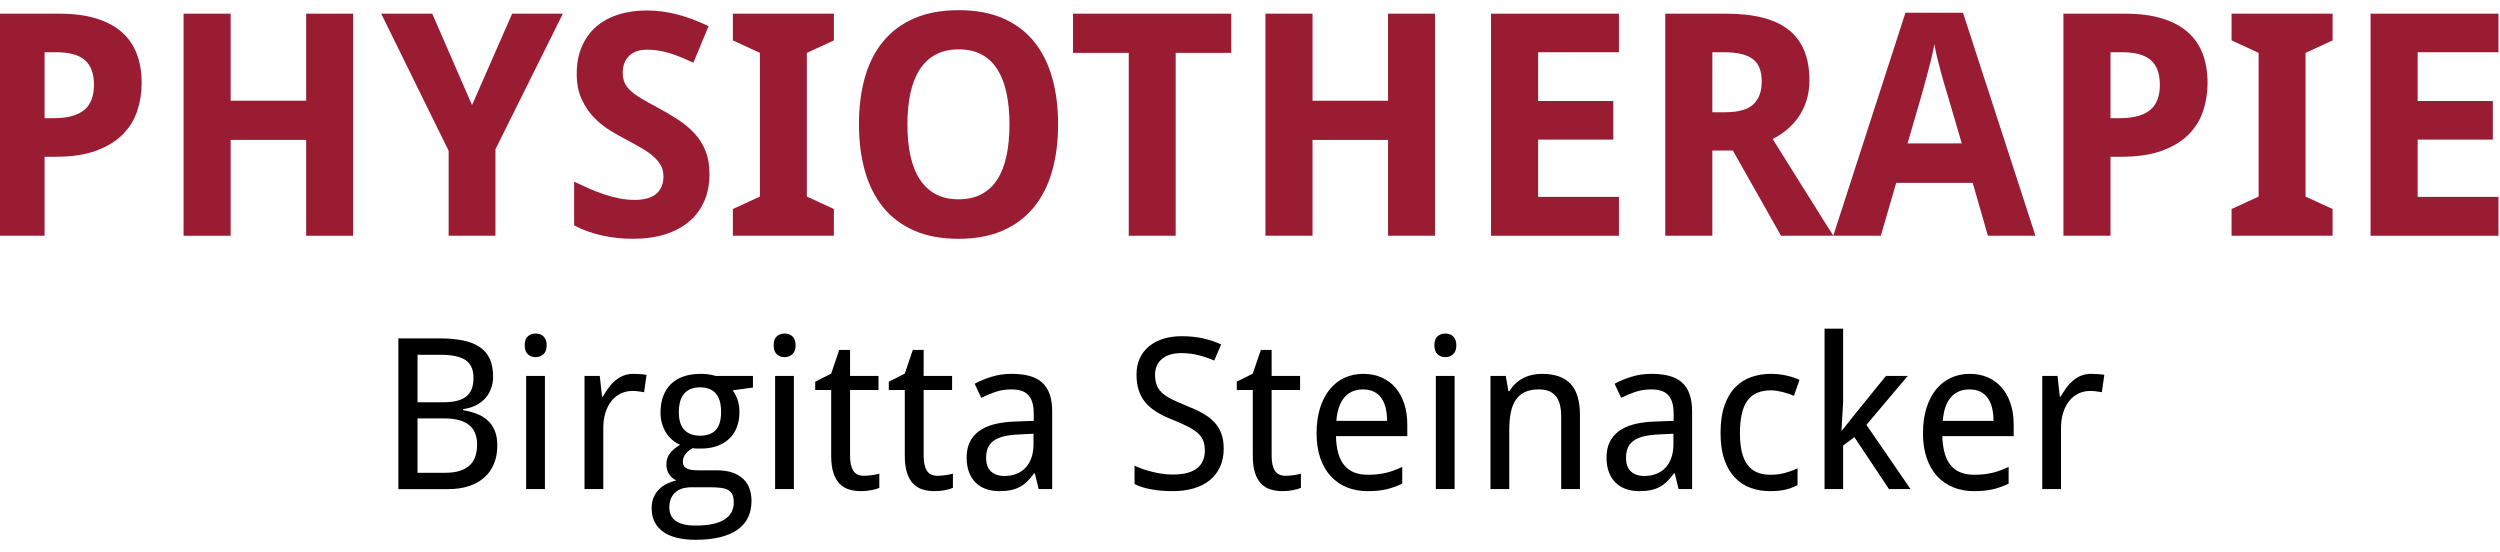
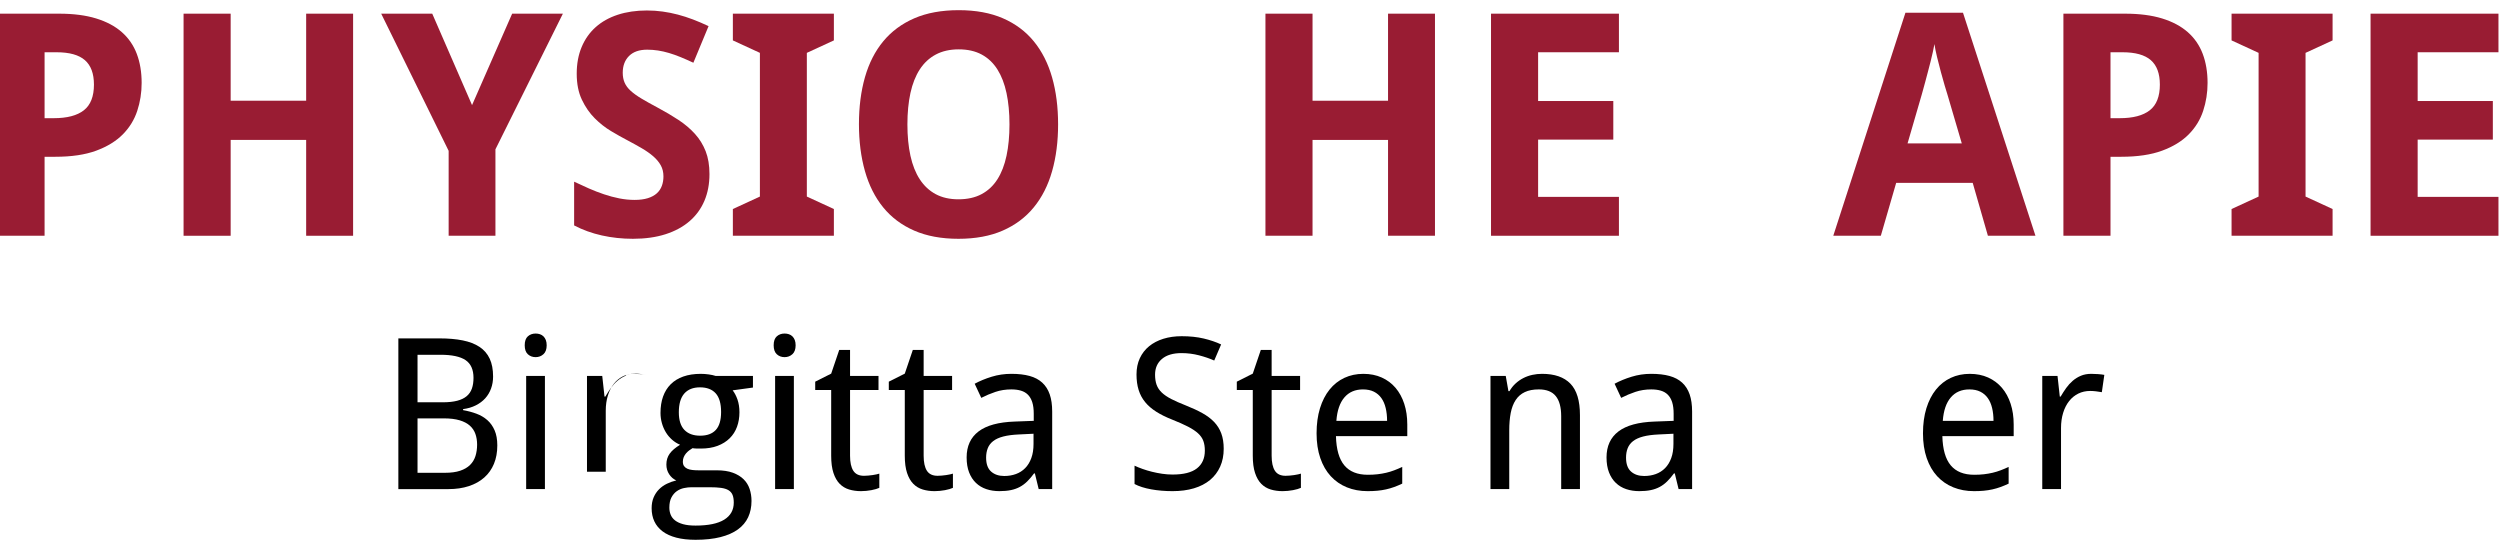
<svg xmlns="http://www.w3.org/2000/svg" version="1.1" id="Ebene_1" x="0px" y="0px" width="480px" height="106px" viewBox="0 0 480 106" enable-background="new 0 0 480 106" xml:space="preserve">
  <g>
    <path fill="#991C33" d="M27.196,15.924c0,1.867-0.282,3.656-0.846,5.367c-0.563,1.711-1.493,3.218-2.785,4.521   c-1.293,1.303-2.995,2.343-5.104,3.121c-2.11,0.778-4.72,1.167-7.831,1.167H8.559v15.166h-9.042V2.625h11.841   c2.742,0,5.109,0.306,7.102,0.918c1.993,0.612,3.636,1.488,4.929,2.625c1.293,1.137,2.251,2.528,2.873,4.17   C26.885,11.982,27.196,13.844,27.196,15.924z M8.559,22.691h1.779c2.547,0,4.467-0.505,5.761-1.516   c1.292-1.011,1.939-2.655,1.939-4.93c0-2.119-0.579-3.684-1.736-4.695c-1.157-1.011-2.97-1.517-5.439-1.517H8.559V22.691z" />
    <path fill="#991C33" d="M67.795,45.266h-9.012V26.862H44.287v18.404h-9.042V2.625h9.042v16.712h14.496V2.625h9.012V45.266z" />
    <path fill="#991C33" d="M90.632,20.183l7.7-17.558h9.742L95.124,28.67v16.596H86.14V28.962L73.19,2.625h9.8L90.632,20.183z" />
    <path fill="#991C33" d="M136.218,33.424c0,1.906-0.326,3.622-0.977,5.147c-0.652,1.527-1.604,2.829-2.858,3.908   c-1.254,1.079-2.791,1.911-4.608,2.494c-1.818,0.583-3.903,0.875-6.256,0.875c-2.061,0-4.049-0.214-5.964-0.641   c-1.916-0.428-3.689-1.069-5.323-1.925v-8.4c0.933,0.448,1.876,0.88,2.829,1.298s1.919,0.792,2.902,1.123   c0.982,0.331,1.963,0.593,2.946,0.788c0.981,0.194,1.959,0.292,2.931,0.292c0.992,0,1.842-0.112,2.552-0.335   c0.71-0.223,1.284-0.534,1.721-0.934c0.438-0.398,0.758-0.875,0.962-1.429c0.204-0.554,0.306-1.162,0.306-1.823   c0-0.796-0.17-1.501-0.51-2.114c-0.341-0.613-0.817-1.186-1.429-1.721c-0.613-0.535-1.352-1.055-2.216-1.561   c-0.866-0.505-1.833-1.04-2.902-1.604c-0.895-0.467-1.896-1.03-3.004-1.692c-1.108-0.661-2.154-1.482-3.135-2.464   c-0.982-0.982-1.804-2.167-2.464-3.558c-0.662-1.39-0.992-3.057-0.992-5.002c0-1.905,0.316-3.612,0.948-5.119   c0.632-1.507,1.531-2.78,2.698-3.821c1.167-1.04,2.581-1.832,4.243-2.377c1.663-0.544,3.524-0.817,5.585-0.817   c1.03,0,2.036,0.069,3.019,0.205c0.982,0.136,1.955,0.33,2.917,0.583c0.962,0.253,1.929,0.563,2.902,0.933   c0.972,0.37,1.973,0.798,3.004,1.284l-2.917,7.029c-0.875-0.409-1.692-0.768-2.45-1.08c-0.758-0.311-1.498-0.573-2.217-0.788   c-0.72-0.213-1.424-0.374-2.114-0.48c-0.69-0.106-1.386-0.16-2.086-0.16c-1.516,0-2.678,0.404-3.485,1.21   c-0.807,0.807-1.21,1.881-1.21,3.223c0,0.72,0.121,1.356,0.365,1.911c0.242,0.554,0.631,1.075,1.167,1.561   c0.534,0.486,1.225,0.982,2.071,1.487c0.846,0.506,1.872,1.079,3.077,1.721c1.458,0.778,2.8,1.57,4.024,2.377   c1.225,0.807,2.28,1.702,3.165,2.683c0.885,0.982,1.57,2.096,2.057,3.34C135.975,30.294,136.218,31.752,136.218,33.424z" />
    <path fill="#991C33" d="M160.105,45.266H140.71v-5.133l5.191-2.392V10.149l-5.191-2.391V2.625h19.396v5.133l-5.192,2.391V37.74   l5.192,2.392L160.105,45.266L160.105,45.266z" />
    <path fill="#991C33" d="M203.154,23.887c0,3.286-0.384,6.28-1.152,8.983c-0.769,2.703-1.939,5.017-3.515,6.941   c-1.575,1.925-3.563,3.413-5.964,4.463c-2.401,1.05-5.235,1.575-8.501,1.575c-3.267,0-6.102-0.524-8.502-1.575   c-2.4-1.051-4.385-2.538-5.95-4.463c-1.565-1.924-2.732-4.243-3.5-6.956c-0.769-2.712-1.152-5.722-1.152-9.027   c0-3.305,0.384-6.305,1.152-8.998c0.768-2.693,1.939-4.992,3.514-6.898c1.575-1.905,3.563-3.378,5.964-4.419   c2.401-1.04,5.245-1.56,8.531-1.56c3.266,0,6.095,0.521,8.487,1.56c2.392,1.041,4.37,2.519,5.935,4.434   c1.565,1.916,2.731,4.22,3.5,6.913S203.154,20.562,203.154,23.887z M174.222,23.887c0,2.236,0.194,4.243,0.583,6.022   c0.389,1.779,0.986,3.286,1.794,4.521c0.807,1.235,1.822,2.183,3.047,2.844c1.226,0.661,2.684,0.992,4.375,0.992   c1.73,0,3.213-0.331,4.447-0.992c1.234-0.661,2.246-1.609,3.033-2.844c0.788-1.234,1.371-2.742,1.75-4.521   c0.379-1.779,0.569-3.787,0.569-6.022c0-2.236-0.19-4.244-0.569-6.023c-0.379-1.779-0.962-3.291-1.75-4.536   c-0.788-1.244-1.793-2.197-3.019-2.858c-1.226-0.661-2.693-0.992-4.404-0.992c-1.692,0-3.16,0.331-4.404,0.992   c-1.244,0.661-2.27,1.614-3.077,2.858c-0.808,1.245-1.405,2.756-1.794,4.536C174.416,19.643,174.222,21.651,174.222,23.887z" />
-     <path fill="#991C33" d="M225.729,45.266h-9.012V10.149h-10.704V2.625h30.391v7.524H225.73L225.729,45.266L225.729,45.266z" />
    <path fill="#991C33" d="M275.516,45.266h-9.013V26.862h-14.496v18.404h-9.041V2.625h9.041v16.712h14.496V2.625h9.013V45.266z" />
    <path fill="#991C33" d="M310.834,45.266h-24.559V2.625h24.559v7.408h-15.516v9.362h14.437v7.409h-14.437v10.995h15.516V45.266z" />
-     <path fill="#991C33" d="M328.771,28.903v16.362h-9.041V2.625h11.666c5.464,0,9.498,1.055,12.104,3.165   c2.604,2.11,3.907,5.313,3.907,9.61c0,1.458-0.195,2.78-0.583,3.966c-0.391,1.187-0.909,2.241-1.562,3.165   c-0.651,0.924-1.398,1.729-2.246,2.42c-0.846,0.69-1.734,1.269-2.668,1.736c2.158,3.461,4.094,6.553,5.805,9.275   c0.737,1.166,1.453,2.304,2.144,3.412c0.689,1.108,1.309,2.1,1.854,2.975c0.543,0.875,0.99,1.575,1.341,2.1l0.496,0.817h-10.033   l-9.246-16.362L328.771,28.903L328.771,28.903z M328.771,21.553h2.45c2.509,0,4.308-0.5,5.396-1.501s1.634-2.474,1.634-4.419   c0-2.022-0.584-3.461-1.75-4.316c-1.167-0.855-2.976-1.284-5.425-1.284h-2.305L328.771,21.553L328.771,21.553z" />
    <path fill="#991C33" d="M381.678,45.266l-2.916-10.15h-14.698l-2.945,10.15h-9.13L365.842,2.45h11.054l13.912,42.815   L381.678,45.266L381.678,45.266z M376.662,27.532l-2.741-9.333c-0.117-0.35-0.292-0.923-0.525-1.721   c-0.232-0.796-0.48-1.677-0.743-2.639c-0.264-0.963-0.511-1.93-0.743-2.902c-0.233-0.972-0.399-1.798-0.496-2.479   c-0.078,0.428-0.18,0.934-0.306,1.517c-0.128,0.583-0.273,1.201-0.438,1.853c-0.166,0.651-0.336,1.308-0.512,1.968   c-0.175,0.662-0.34,1.284-0.495,1.866c-0.156,0.583-0.297,1.099-0.423,1.546c-0.127,0.447-0.221,0.778-0.277,0.992l-2.712,9.333   L376.662,27.532L376.662,27.532z" />
    <path fill="#991C33" d="M423.853,15.924c0,1.867-0.281,3.656-0.847,5.367c-0.563,1.711-1.491,3.218-2.785,4.521   c-1.293,1.303-2.994,2.343-5.104,3.121c-2.11,0.778-4.722,1.167-7.831,1.167h-2.071v15.166h-9.041V2.625h11.842   c2.742,0,5.107,0.306,7.103,0.918c1.992,0.612,3.635,1.488,4.929,2.625c1.294,1.137,2.25,2.528,2.873,4.17   C423.541,11.982,423.853,13.844,423.853,15.924z M405.215,22.691h1.779c2.547,0,4.468-0.505,5.761-1.516   c1.293-1.011,1.939-2.655,1.939-4.93c0-2.119-0.579-3.684-1.735-4.695c-1.157-1.011-2.971-1.517-5.439-1.517h-2.305V22.691z" />
    <path fill="#991C33" d="M447.855,45.266H428.46v-5.133l5.191-2.392V10.149l-5.191-2.391V2.625h19.396v5.133l-5.191,2.391V37.74   l5.191,2.392V45.266z" />
    <path fill="#991C33" d="M479.705,45.266h-24.558V2.625h24.558v7.408h-15.516v9.362h14.437v7.409h-14.437v10.995h15.516V45.266z" />
    <path d="M76.484,64.97h7.896c1.688,0,3.177,0.128,4.463,0.386c1.286,0.258,2.361,0.672,3.226,1.248   c0.864,0.573,1.514,1.326,1.95,2.256s0.653,2.074,0.653,3.434c0,0.818-0.128,1.583-0.386,2.296c-0.257,0.712-0.63,1.339-1.118,1.88   c-0.489,0.542-1.092,0.994-1.811,1.355c-0.719,0.363-1.534,0.604-2.444,0.723v0.198c0.911,0.159,1.765,0.386,2.563,0.683   s1.494,0.706,2.088,1.227c0.593,0.521,1.062,1.179,1.405,1.971c0.343,0.792,0.515,1.755,0.515,2.889   c0,1.32-0.215,2.497-0.643,3.533c-0.429,1.036-1.049,1.914-1.86,2.632c-0.812,0.72-1.798,1.271-2.959,1.653   s-2.474,0.574-3.938,0.574h-9.599L76.484,64.97L76.484,64.97z M80.165,77.24h4.83c1.108,0,2.039-0.1,2.79-0.297   c0.752-0.198,1.359-0.491,1.821-0.881c0.461-0.39,0.795-0.877,1-1.465c0.204-0.587,0.307-1.27,0.307-2.049   c0-1.583-0.508-2.717-1.524-3.404c-1.017-0.686-2.619-1.028-4.809-1.028h-4.414L80.165,77.24L80.165,77.24z M80.165,80.328v10.449   h5.265c1.161,0,2.133-0.131,2.919-0.396c0.785-0.264,1.418-0.633,1.9-1.108c0.48-0.476,0.827-1.045,1.039-1.711   c0.211-0.668,0.317-1.402,0.317-2.207c0-0.738-0.109-1.418-0.327-2.039c-0.218-0.621-0.574-1.151-1.069-1.594   c-0.495-0.44-1.152-0.785-1.969-1.029c-0.818-0.243-1.834-0.365-3.048-0.365H80.165z" />
-     <path d="M121.627,71.777c0.382,0,0.811,0.018,1.286,0.05s0.884,0.083,1.227,0.147l-0.475,3.325   c-0.37-0.065-0.749-0.122-1.138-0.168c-0.389-0.045-0.755-0.069-1.098-0.069c-0.831,0-1.59,0.168-2.276,0.504   c-0.687,0.338-1.276,0.818-1.771,1.445c-0.495,0.627-0.877,1.379-1.147,2.256c-0.271,0.879-0.406,1.852-0.406,2.92v11.715h-3.602   V72.173h2.929l0.436,3.978h0.159c0.329-0.566,0.682-1.113,1.059-1.643c0.376-0.527,0.797-0.992,1.266-1.395   c0.468-0.402,0.993-0.727,1.574-0.971C120.228,71.9,120.887,71.777,121.627,71.777z" />
+     <path d="M121.627,71.777c0.382,0,0.811,0.018,1.286,0.05s0.884,0.083,1.227,0.147c-0.37-0.065-0.749-0.122-1.138-0.168c-0.389-0.045-0.755-0.069-1.098-0.069c-0.831,0-1.59,0.168-2.276,0.504   c-0.687,0.338-1.276,0.818-1.771,1.445c-0.495,0.627-0.877,1.379-1.147,2.256c-0.271,0.879-0.406,1.852-0.406,2.92v11.715h-3.602   V72.173h2.929l0.436,3.978h0.159c0.329-0.566,0.682-1.113,1.059-1.643c0.376-0.527,0.797-0.992,1.266-1.395   c0.468-0.402,0.993-0.727,1.574-0.971C120.228,71.9,120.887,71.777,121.627,71.777z" />
    <path d="M100.746,66.296c0-0.792,0.201-1.366,0.604-1.722c0.402-0.356,0.901-0.534,1.495-0.534c0.29,0,0.564,0.043,0.821,0.128   c0.257,0.086,0.481,0.223,0.673,0.406c0.191,0.185,0.342,0.419,0.455,0.703c0.112,0.283,0.168,0.623,0.168,1.02   c0,0.766-0.208,1.336-0.624,1.711c-0.416,0.376-0.914,0.564-1.494,0.564c-0.594,0-1.093-0.186-1.495-0.555   C100.946,67.648,100.746,67.074,100.746,66.296z M104.625,93.904h-3.602v-21.73h3.602V93.904z" />
    <path d="M144.566,72.174v2.236l-3.899,0.535c0.369,0.462,0.679,1.053,0.931,1.771c0.25,0.72,0.375,1.534,0.375,2.444   c0,1.003-0.155,1.929-0.465,2.779c-0.31,0.852-0.778,1.588-1.405,2.207c-0.627,0.621-1.402,1.105-2.326,1.455   c-0.924,0.351-1.999,0.524-3.226,0.524c-0.291,0-0.581-0.003-0.871-0.01s-0.528-0.029-0.712-0.069   c-0.225,0.133-0.445,0.281-0.663,0.445c-0.217,0.165-0.416,0.354-0.594,0.563c-0.178,0.213-0.323,0.449-0.436,0.713   c-0.112,0.265-0.168,0.555-0.168,0.871c0,0.356,0.079,0.644,0.237,0.861c0.159,0.218,0.373,0.386,0.644,0.505   c0.27,0.119,0.59,0.197,0.959,0.237c0.37,0.04,0.758,0.059,1.168,0.059h3.483c1.227,0,2.262,0.155,3.107,0.465   c0.844,0.312,1.534,0.729,2.068,1.256c0.534,0.528,0.92,1.152,1.158,1.871c0.238,0.719,0.356,1.48,0.356,2.287   c0,1.16-0.214,2.202-0.643,3.127c-0.429,0.922-1.085,1.705-1.969,2.344c-0.884,0.641-2.002,1.133-3.354,1.476   c-1.353,0.342-2.946,0.515-4.779,0.515c-1.412,0-2.646-0.139-3.701-0.416c-1.056-0.276-1.934-0.68-2.632-1.207   c-0.699-0.528-1.224-1.166-1.573-1.91c-0.35-0.746-0.524-1.588-0.524-2.523c0-0.792,0.128-1.488,0.386-2.088   c0.258-0.6,0.604-1.118,1.039-1.553c0.436-0.436,0.94-0.793,1.514-1.069c0.574-0.276,1.171-0.488,1.791-0.633   c-0.554-0.25-1.01-0.646-1.366-1.188c-0.356-0.541-0.534-1.16-0.534-1.859c0-0.805,0.211-1.5,0.633-2.088   c0.422-0.588,1.088-1.158,1.999-1.713c-0.567-0.236-1.085-0.563-1.553-0.979c-0.469-0.416-0.865-0.891-1.188-1.425   c-0.324-0.535-0.574-1.118-0.752-1.753c-0.178-0.633-0.267-1.285-0.267-1.959c0-1.174,0.165-2.223,0.494-3.146   c0.33-0.923,0.818-1.708,1.465-2.355c0.646-0.646,1.451-1.142,2.415-1.483c0.963-0.343,2.084-0.515,3.365-0.515   c0.488,0,0.992,0.035,1.514,0.108c0.521,0.073,0.96,0.169,1.316,0.287L144.566,72.174L144.566,72.174z M128.515,97.467   c0,0.488,0.086,0.943,0.257,1.366c0.171,0.422,0.452,0.785,0.841,1.088c0.389,0.304,0.903,0.544,1.543,0.724   c0.64,0.178,1.435,0.267,2.385,0.267c2.454,0,4.291-0.38,5.512-1.138c1.22-0.76,1.831-1.852,1.831-3.275   c0-0.607-0.079-1.104-0.237-1.484c-0.159-0.383-0.419-0.683-0.782-0.899c-0.362-0.218-0.841-0.366-1.435-0.446   c-0.593-0.079-1.319-0.119-2.176-0.119h-3.483c-0.462,0-0.944,0.053-1.445,0.159c-0.502,0.104-0.96,0.303-1.375,0.594   c-0.416,0.29-0.759,0.689-1.029,1.197C128.65,96.005,128.515,96.662,128.515,97.467z M130.336,79.16   c0,1.518,0.356,2.646,1.069,3.384c0.713,0.739,1.722,1.108,3.028,1.108c1.319,0,2.318-0.366,2.998-1.098   c0.679-0.732,1.02-1.884,1.02-3.455c0-1.621-0.347-2.815-1.039-3.582c-0.693-0.765-1.699-1.147-3.019-1.147   c-1.306,0-2.309,0.396-3.008,1.188C130.686,76.35,130.336,77.551,130.336,79.16z" />
    <path d="M148.544,66.296c0-0.792,0.201-1.366,0.604-1.722c0.402-0.356,0.9-0.534,1.495-0.534c0.29,0,0.563,0.043,0.821,0.128   c0.257,0.086,0.481,0.223,0.673,0.406c0.191,0.185,0.342,0.419,0.455,0.703c0.112,0.283,0.168,0.623,0.168,1.02   c0,0.766-0.208,1.336-0.623,1.711c-0.416,0.376-0.915,0.564-1.494,0.564c-0.594,0-1.093-0.186-1.495-0.555   C148.745,67.648,148.544,67.074,148.544,66.296z M152.423,93.904h-3.602v-21.73h3.602V93.904z" />
    <path d="M165.881,91.352c0.237,0,0.504-0.014,0.801-0.039c0.297-0.026,0.584-0.061,0.861-0.1c0.277-0.04,0.531-0.085,0.762-0.139   c0.231-0.053,0.406-0.1,0.525-0.139v2.73c-0.172,0.08-0.39,0.159-0.653,0.238c-0.264,0.078-0.554,0.147-0.871,0.207   c-0.317,0.06-0.647,0.105-0.99,0.139c-0.343,0.033-0.68,0.05-1.009,0.05c-0.818,0-1.577-0.106-2.276-0.317   c-0.699-0.211-1.303-0.573-1.811-1.088c-0.508-0.515-0.907-1.209-1.197-2.088c-0.291-0.877-0.436-1.981-0.436-3.314V74.885h-3.067   v-1.604l3.067-1.543l1.544-4.553h2.078v4.988h5.462v2.711h-5.462v12.606c0,1.28,0.208,2.243,0.624,2.89   C164.248,91.027,164.931,91.352,165.881,91.352z" />
    <path d="M180.012,91.352c0.237,0,0.504-0.014,0.802-0.039c0.297-0.026,0.584-0.061,0.861-0.1c0.277-0.04,0.531-0.085,0.762-0.139   c0.231-0.053,0.406-0.1,0.524-0.139v2.73c-0.172,0.08-0.389,0.159-0.653,0.238c-0.264,0.078-0.554,0.147-0.871,0.207   c-0.316,0.06-0.646,0.105-0.989,0.139c-0.343,0.033-0.68,0.05-1.009,0.05c-0.818,0-1.577-0.106-2.276-0.317   c-0.699-0.211-1.303-0.573-1.811-1.088c-0.508-0.515-0.907-1.209-1.198-2.088c-0.291-0.877-0.435-1.981-0.435-3.314V74.885h-3.068   v-1.604l3.068-1.543l1.543-4.553h2.078v4.988h5.462v2.711h-5.462v12.606c0,1.28,0.208,2.243,0.623,2.89   C178.379,91.027,179.062,91.352,180.012,91.352z" />
    <path d="M199.427,93.904l-0.732-3.008h-0.159c-0.436,0.594-0.871,1.104-1.306,1.533c-0.436,0.43-0.91,0.782-1.425,1.06   c-0.514,0.276-1.089,0.48-1.722,0.612c-0.633,0.133-1.365,0.198-2.197,0.198c-0.91,0-1.748-0.129-2.513-0.386   s-1.429-0.653-1.989-1.188c-0.561-0.535-0.999-1.207-1.316-2.019c-0.316-0.812-0.475-1.771-0.475-2.88   c0-2.164,0.762-3.826,2.286-4.987c1.524-1.162,3.842-1.794,6.957-1.899l3.642-0.139v-1.365c0-0.884-0.096-1.623-0.287-2.217   c-0.192-0.593-0.469-1.072-0.831-1.435c-0.363-0.362-0.812-0.623-1.346-0.781c-0.535-0.159-1.145-0.237-1.831-0.237   c-1.095,0-2.114,0.158-3.058,0.476s-1.851,0.7-2.721,1.147l-1.267-2.711c0.976-0.529,2.064-0.977,3.266-1.347   c1.2-0.37,2.46-0.554,3.78-0.554c1.346,0,2.51,0.135,3.493,0.404c0.983,0.271,1.794,0.7,2.434,1.287   c0.64,0.588,1.119,1.336,1.435,2.247c0.317,0.911,0.475,2.013,0.475,3.306v14.883h-2.593V93.904z M192.817,91.391   c0.805,0,1.55-0.125,2.236-0.375s1.28-0.63,1.782-1.139c0.501-0.508,0.894-1.148,1.177-1.92c0.283-0.771,0.426-1.68,0.426-2.721   v-1.959l-2.83,0.139c-1.188,0.053-2.184,0.186-2.989,0.396c-0.805,0.211-1.448,0.504-1.929,0.879   c-0.482,0.377-0.829,0.832-1.039,1.367c-0.212,0.534-0.317,1.137-0.317,1.811c0,1.214,0.32,2.104,0.96,2.671   C190.933,91.107,191.774,91.391,192.817,91.391z" />
    <path d="M234.952,86.166c0,1.279-0.228,2.424-0.683,3.434s-1.105,1.864-1.949,2.563c-0.845,0.7-1.874,1.231-3.087,1.593   c-1.213,0.362-2.58,0.544-4.097,0.544c-1.465,0-2.834-0.116-4.107-0.347s-2.339-0.57-3.196-1.02v-3.522   c0.448,0.212,0.959,0.419,1.534,0.624c0.574,0.205,1.177,0.386,1.811,0.544c0.633,0.157,1.287,0.287,1.959,0.386   c0.672,0.1,1.339,0.148,1.999,0.148c2.111,0,3.671-0.396,4.681-1.188c1.01-0.792,1.514-1.926,1.514-3.403   c0-0.713-0.096-1.334-0.288-1.861c-0.191-0.527-0.528-1.012-1.009-1.454s-1.125-0.871-1.929-1.287   c-0.805-0.416-1.821-0.867-3.048-1.356c-1.174-0.461-2.194-0.965-3.058-1.514c-0.864-0.547-1.577-1.164-2.137-1.85   c-0.561-0.686-0.977-1.465-1.247-2.335c-0.271-0.871-0.405-1.86-0.405-2.97c0-1.16,0.211-2.196,0.633-3.106   c0.422-0.911,1.015-1.679,1.781-2.306s1.679-1.105,2.741-1.436c1.062-0.33,2.233-0.495,3.513-0.495   c1.569,0,2.982,0.148,4.235,0.445c1.253,0.297,2.368,0.677,3.344,1.138l-1.326,3.088c-0.858-0.383-1.831-0.716-2.919-1   c-1.089-0.283-2.213-0.425-3.375-0.425c-1.609,0-2.856,0.373-3.74,1.118c-0.884,0.746-1.326,1.751-1.326,3.02   c0,0.752,0.099,1.4,0.297,1.948c0.197,0.548,0.527,1.042,0.989,1.484c0.461,0.442,1.072,0.856,1.831,1.247   c0.758,0.39,1.692,0.802,2.8,1.236c1.201,0.476,2.253,0.963,3.157,1.465c0.904,0.502,1.659,1.068,2.266,1.701   c0.607,0.635,1.065,1.366,1.375,2.197C234.797,84.048,234.952,85.032,234.952,86.166z" />
    <path d="M246.826,91.352c0.238,0,0.505-0.014,0.803-0.039c0.296-0.026,0.583-0.061,0.859-0.1c0.277-0.04,0.531-0.085,0.764-0.139   c0.23-0.053,0.405-0.1,0.523-0.139v2.73c-0.172,0.08-0.39,0.159-0.652,0.238c-0.266,0.078-0.555,0.147-0.871,0.207   s-0.646,0.105-0.99,0.139c-0.343,0.033-0.68,0.05-1.009,0.05c-0.819,0-1.577-0.106-2.276-0.317s-1.303-0.573-1.812-1.088   c-0.508-0.515-0.906-1.209-1.196-2.088c-0.291-0.877-0.436-1.981-0.436-3.314V74.885h-3.067v-1.604l3.067-1.543l1.544-4.553h2.077   v4.988h5.463v2.711h-5.463v12.606c0,1.28,0.207,2.243,0.625,2.89C245.193,91.027,245.877,91.352,246.826,91.352z" />
    <path d="M262.581,94.3c-1.453,0-2.778-0.245-3.979-0.731c-1.201-0.488-2.232-1.2-3.097-2.137c-0.864-0.938-1.534-2.099-2.009-3.483   c-0.477-1.386-0.714-2.97-0.714-4.75c0-1.794,0.219-3.397,0.653-4.81c0.437-1.41,1.049-2.608,1.842-3.592   c0.791-0.982,1.738-1.73,2.84-2.247c1.101-0.514,2.318-0.771,3.65-0.771c1.308,0,2.48,0.234,3.522,0.703s1.926,1.127,2.651,1.979   c0.725,0.852,1.283,1.874,1.673,3.066c0.389,1.195,0.584,2.519,0.584,3.969v2.236h-13.696c0.066,2.547,0.604,4.42,1.614,5.621   c1.009,1.201,2.509,1.802,4.502,1.802c0.673,0,1.296-0.033,1.871-0.099c0.571-0.065,1.126-0.162,1.661-0.287   c0.533-0.125,1.053-0.285,1.555-0.476c0.501-0.19,1.009-0.405,1.523-0.644v3.207c-0.527,0.25-1.047,0.469-1.555,0.652   s-1.029,0.336-1.563,0.455c-0.535,0.119-1.09,0.204-1.661,0.258C263.876,94.273,263.254,94.3,262.581,94.3z M261.689,74.768   c-1.504,0-2.694,0.514-3.571,1.543c-0.878,1.028-1.39,2.526-1.534,4.492h9.736c0-0.896-0.088-1.719-0.269-2.464   c-0.177-0.745-0.452-1.382-0.829-1.909c-0.377-0.529-0.854-0.938-1.436-1.228S262.508,74.768,261.689,74.768z" />
-     <path d="M275.404,66.296c0-0.792,0.201-1.366,0.604-1.722c0.402-0.356,0.9-0.534,1.493-0.534c0.29,0,0.564,0.043,0.821,0.128   c0.258,0.086,0.481,0.223,0.673,0.406c0.191,0.185,0.344,0.419,0.455,0.703c0.111,0.283,0.169,0.623,0.169,1.02   c0,0.766-0.208,1.336-0.624,1.711c-0.415,0.376-0.913,0.564-1.494,0.564c-0.593,0-1.091-0.186-1.493-0.555   C275.605,67.648,275.404,67.074,275.404,66.296z M279.284,93.904h-3.603v-21.73h3.603V93.904z" />
    <path d="M299.748,93.904V79.912c0-1.715-0.346-3.001-1.04-3.86c-0.69-0.856-1.776-1.286-3.255-1.286   c-1.068,0-1.967,0.172-2.689,0.515c-0.728,0.343-1.311,0.851-1.752,1.524c-0.443,0.672-0.76,1.497-0.951,2.473   c-0.19,0.977-0.285,2.099-0.285,3.365v11.26h-3.604V72.173h2.93l0.515,2.929h0.198c0.328-0.566,0.723-1.06,1.177-1.475   c0.456-0.416,0.952-0.762,1.495-1.039c0.541-0.277,1.113-0.48,1.722-0.613c0.604-0.133,1.228-0.199,1.858-0.199   c2.417,0,4.233,0.631,5.452,1.891c1.223,1.26,1.832,3.275,1.832,6.046v14.19h-3.603V93.904z" />
    <path d="M322.29,93.904l-0.731-3.008H321.4c-0.437,0.594-0.871,1.104-1.308,1.533c-0.436,0.43-0.91,0.782-1.426,1.06   c-0.514,0.276-1.088,0.48-1.721,0.612c-0.635,0.133-1.366,0.198-2.197,0.198c-0.91,0-1.749-0.129-2.514-0.386   c-0.767-0.257-1.429-0.653-1.988-1.188c-0.563-0.535-1-1.207-1.316-2.019s-0.476-1.771-0.476-2.88c0-2.164,0.763-3.826,2.286-4.987   c1.523-1.162,3.842-1.794,6.956-1.899l3.643-0.139v-1.365c0-0.884-0.097-1.623-0.286-2.217c-0.191-0.593-0.469-1.072-0.832-1.435   c-0.362-0.362-0.813-0.623-1.346-0.781c-0.535-0.159-1.146-0.237-1.831-0.237c-1.096,0-2.114,0.158-3.058,0.476   c-0.944,0.317-1.852,0.7-2.723,1.147L310,73.678c0.977-0.527,2.064-0.976,3.266-1.346c1.2-0.37,2.46-0.555,3.78-0.555   c1.346,0,2.511,0.136,3.493,0.406c0.981,0.271,1.794,0.699,2.434,1.286c0.642,0.587,1.118,1.337,1.437,2.247   c0.315,0.911,0.475,2.012,0.475,3.305v14.884L322.29,93.904L322.29,93.904z M315.68,91.391c0.806,0,1.55-0.125,2.237-0.375   c0.685-0.25,1.278-0.63,1.781-1.139c0.501-0.508,0.894-1.148,1.177-1.92c0.284-0.771,0.426-1.68,0.426-2.721v-1.959l-2.83,0.139   c-1.188,0.053-2.185,0.186-2.987,0.396c-0.807,0.211-1.448,0.504-1.931,0.879c-0.481,0.377-0.828,0.832-1.039,1.367   c-0.212,0.534-0.315,1.137-0.315,1.811c0,1.214,0.319,2.104,0.959,2.671S314.638,91.391,315.68,91.391z" />
-     <path d="M339.865,94.3c-1.334,0-2.58-0.208-3.741-0.624s-2.17-1.074-3.027-1.979c-0.858-0.904-1.531-2.059-2.019-3.463   c-0.489-1.405-0.732-3.099-0.732-5.077c0-2.071,0.249-3.83,0.752-5.274c0.501-1.445,1.19-2.619,2.067-3.523   c0.878-0.903,1.903-1.56,3.078-1.969c1.174-0.408,2.435-0.613,3.78-0.613c1.028,0,2.035,0.111,3.019,0.336   c0.982,0.225,1.804,0.501,2.463,0.83l-1.066,3.049c-0.306-0.133-0.643-0.26-1.012-0.387c-0.369-0.125-0.751-0.236-1.146-0.336   c-0.396-0.099-0.785-0.178-1.168-0.236c-0.383-0.061-0.745-0.09-1.088-0.09c-2.072,0-3.582,0.664-4.533,1.99   c-0.949,1.325-1.424,3.387-1.424,6.185c0,2.784,0.478,4.819,1.435,6.104c0.956,1.287,2.411,1.93,4.364,1.93   c1.067,0,2.035-0.121,2.899-0.365c0.862-0.244,1.651-0.53,2.363-0.861v3.206c-0.712,0.384-1.475,0.673-2.285,0.871   C342.032,94.201,341.039,94.3,339.865,94.3z" />
-     <path d="M353.64,82.684l2.672-3.365l5.8-7.145h4.176l-7.938,9.4l8.472,12.33h-4.138l-6.648-9.975l-2.157,1.622v8.353h-3.563V63.109   h3.563V77.24l-0.316,5.441h0.078V82.684z" />
    <path d="M379.012,94.3c-1.452,0-2.776-0.245-3.978-0.731c-1.201-0.488-2.234-1.2-3.098-2.137c-0.864-0.938-1.533-2.099-2.01-3.483   c-0.476-1.386-0.713-2.97-0.713-4.75c0-1.794,0.219-3.397,0.653-4.81c0.436-1.41,1.049-2.608,1.841-3.592   c0.791-0.982,1.738-1.73,2.841-2.247c1.102-0.514,2.317-0.771,3.651-0.771c1.306,0,2.479,0.234,3.521,0.703   c1.041,0.469,1.927,1.127,2.651,1.979s1.283,1.874,1.672,3.066c0.391,1.195,0.584,2.519,0.584,3.969v2.236h-13.695   c0.065,2.547,0.604,4.42,1.614,5.621c1.008,1.201,2.51,1.802,4.502,1.802c0.673,0,1.296-0.033,1.871-0.099   c0.572-0.065,1.126-0.162,1.661-0.287c0.533-0.125,1.052-0.285,1.554-0.476c0.501-0.19,1.011-0.405,1.523-0.644v3.207   c-0.527,0.25-1.045,0.469-1.554,0.652c-0.508,0.186-1.029,0.336-1.563,0.455c-0.535,0.119-1.089,0.204-1.662,0.258   C380.309,94.273,379.685,94.3,379.012,94.3z M378.121,74.768c-1.504,0-2.694,0.514-3.571,1.543   c-0.879,1.028-1.39,2.526-1.534,4.492h9.736c0-0.896-0.088-1.719-0.268-2.464c-0.178-0.745-0.454-1.382-0.831-1.909   c-0.374-0.529-0.854-0.938-1.435-1.228S378.939,74.768,378.121,74.768z" />
    <path d="M401.515,71.777c0.383,0,0.813,0.018,1.286,0.05c0.476,0.032,0.883,0.083,1.229,0.147l-0.477,3.325   c-0.37-0.065-0.749-0.122-1.137-0.168c-0.39-0.045-0.757-0.069-1.1-0.069c-0.831,0-1.592,0.168-2.275,0.504   c-0.688,0.338-1.277,0.818-1.771,1.445c-0.496,0.627-0.879,1.379-1.147,2.256c-0.271,0.879-0.407,1.852-0.407,2.92v11.715h-3.602   V72.173h2.929l0.437,3.978h0.158c0.329-0.566,0.685-1.113,1.06-1.643c0.377-0.527,0.799-0.992,1.267-1.395   c0.469-0.402,0.992-0.727,1.574-0.971C400.115,71.9,400.775,71.777,401.515,71.777z" />
  </g>
</svg>